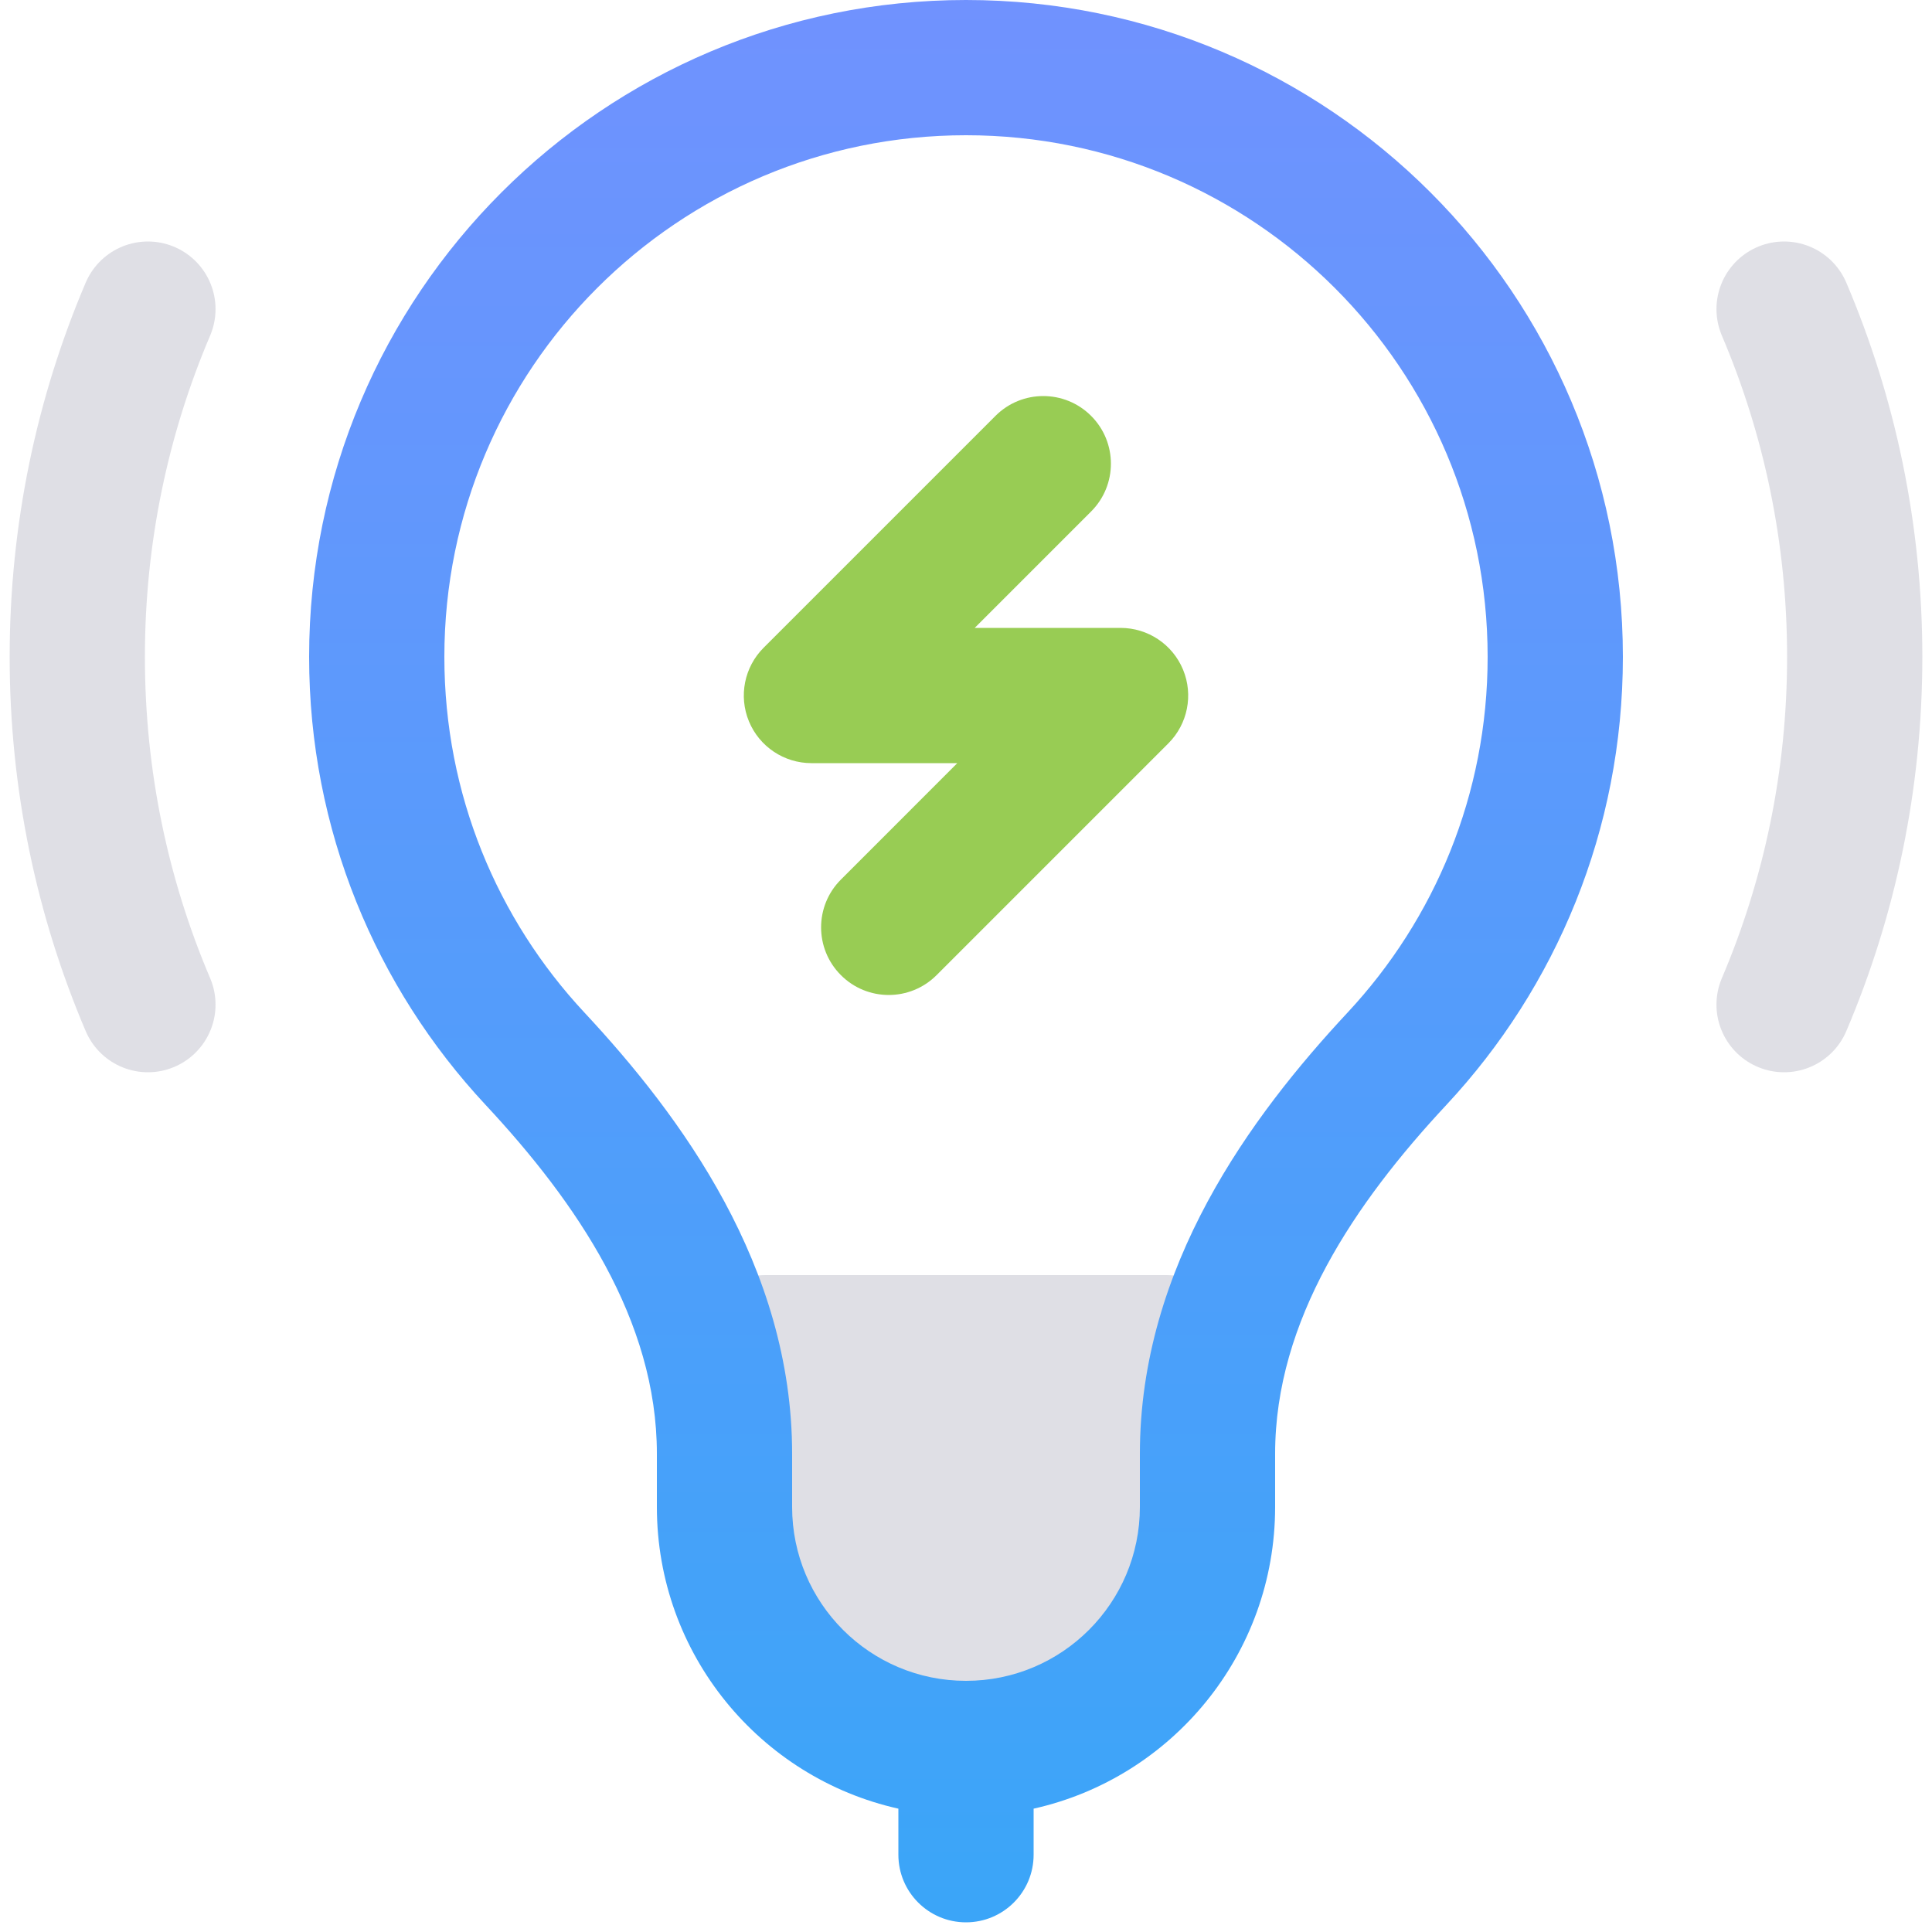
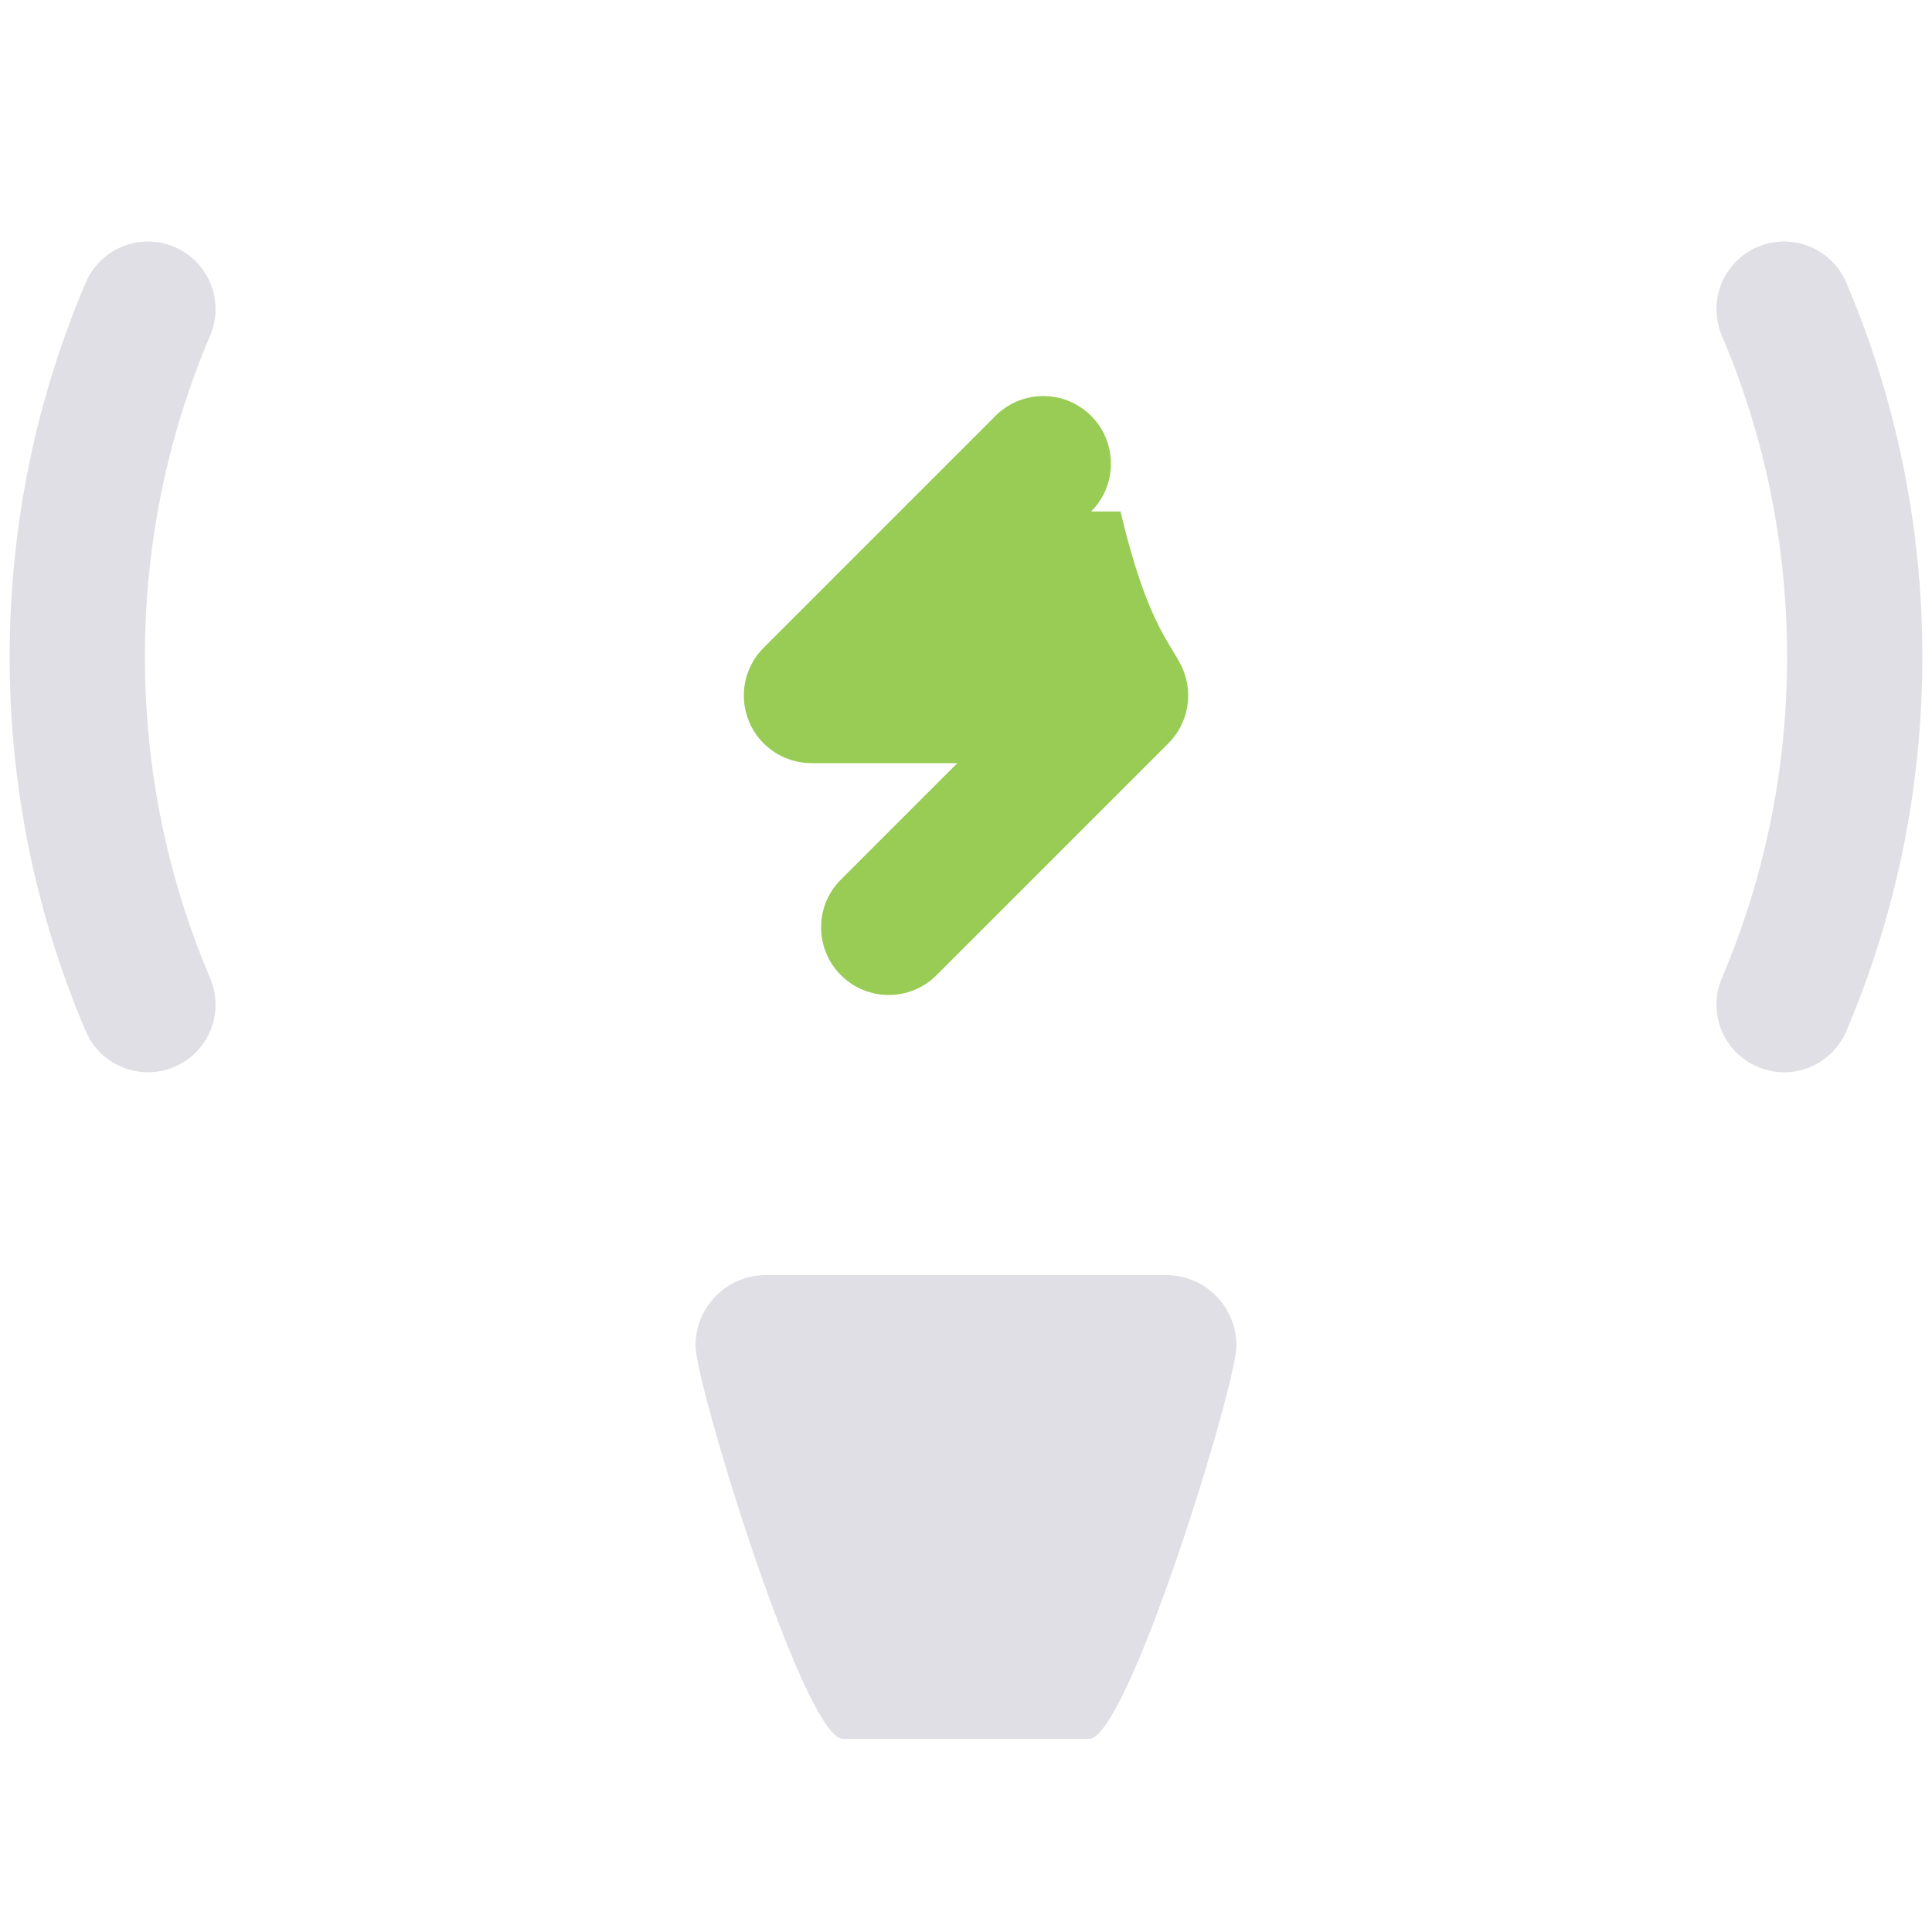
<svg xmlns="http://www.w3.org/2000/svg" width="50" height="50" viewBox="0 0 50 50" fill="none">
  <path d="M46.172 8C47.349 10.764 48 13.806 48 17C48 20.194 47.349 23.236 46.172 26M3.828 26C2.651 23.236 2 20.194 2 17C2 13.806 2.651 10.764 3.828 8" stroke="#DFDFE5" stroke-width="3.5" stroke-linecap="round" stroke-linejoin="round" />
  <path fill-rule="evenodd" clip-rule="evenodd" d="M18 34.826C18 33.818 18.812 33 19.815 33L30.185 33C31.188 33 32 33.818 32 34.826C32 35.835 29.188 45 28.185 45L21.815 45C20.812 45 18 35.835 18 34.826Z" fill="#DFDFE5" />
-   <path fill-rule="evenodd" clip-rule="evenodd" d="M38.5 17C38.5 20.559 37.127 23.79 34.875 26.205C32.38 28.881 29.5 32.772 29.5 37.624V39C29.5 41.485 27.485 43.5 25 43.5C22.515 43.5 20.5 41.485 20.5 39V37.624C20.5 32.772 17.62 28.881 15.125 26.205C12.873 23.79 11.5 20.559 11.5 17C11.5 9.544 17.544 3.5 25 3.5C32.456 3.5 38.5 9.544 38.5 17ZM33 37.624C33 34.164 35.075 31.122 37.435 28.592C40.267 25.555 42 21.48 42 17C42 7.611 34.389 0 25 0C15.611 0 8 7.611 8 17C8 21.48 9.733 25.555 12.565 28.592C14.925 31.122 17 34.164 17 37.624V39C17 42.817 19.673 46.01 23.25 46.808V48C23.25 48.967 24.034 49.75 25 49.75C25.966 49.75 26.75 48.967 26.75 48V46.808C30.327 46.01 33 42.817 33 39V37.624Z" fill="url(#paint0_linear_1474_6812)" />
-   <path fill-rule="evenodd" clip-rule="evenodd" d="M28.238 10.763C28.921 11.446 28.921 12.554 28.238 13.237L25.225 16.25H29C29.708 16.25 30.346 16.676 30.617 17.33C30.888 17.984 30.738 18.737 30.238 19.237L24.238 25.237C23.554 25.921 22.446 25.921 21.763 25.237C21.079 24.554 21.079 23.446 21.763 22.763L24.775 19.75H21C20.292 19.75 19.654 19.324 19.383 18.67C19.112 18.016 19.262 17.263 19.763 16.763L25.763 10.763C26.446 10.079 27.554 10.079 28.238 10.763Z" fill="#98CC54" />
+   <path fill-rule="evenodd" clip-rule="evenodd" d="M28.238 10.763C28.921 11.446 28.921 12.554 28.238 13.237H29C29.708 16.25 30.346 16.676 30.617 17.33C30.888 17.984 30.738 18.737 30.238 19.237L24.238 25.237C23.554 25.921 22.446 25.921 21.763 25.237C21.079 24.554 21.079 23.446 21.763 22.763L24.775 19.75H21C20.292 19.75 19.654 19.324 19.383 18.67C19.112 18.016 19.262 17.263 19.763 16.763L25.763 10.763C26.446 10.079 27.554 10.079 28.238 10.763Z" fill="#98CC54" />
  <defs>
    <linearGradient id="paint0_linear_1474_6812" x1="25" y1="0" x2="25" y2="51.171" gradientUnits="userSpaceOnUse">
      <stop stop-color="#7092FE" />
      <stop offset="1" stop-color="#39A6F8" />
    </linearGradient>
  </defs>
</svg>